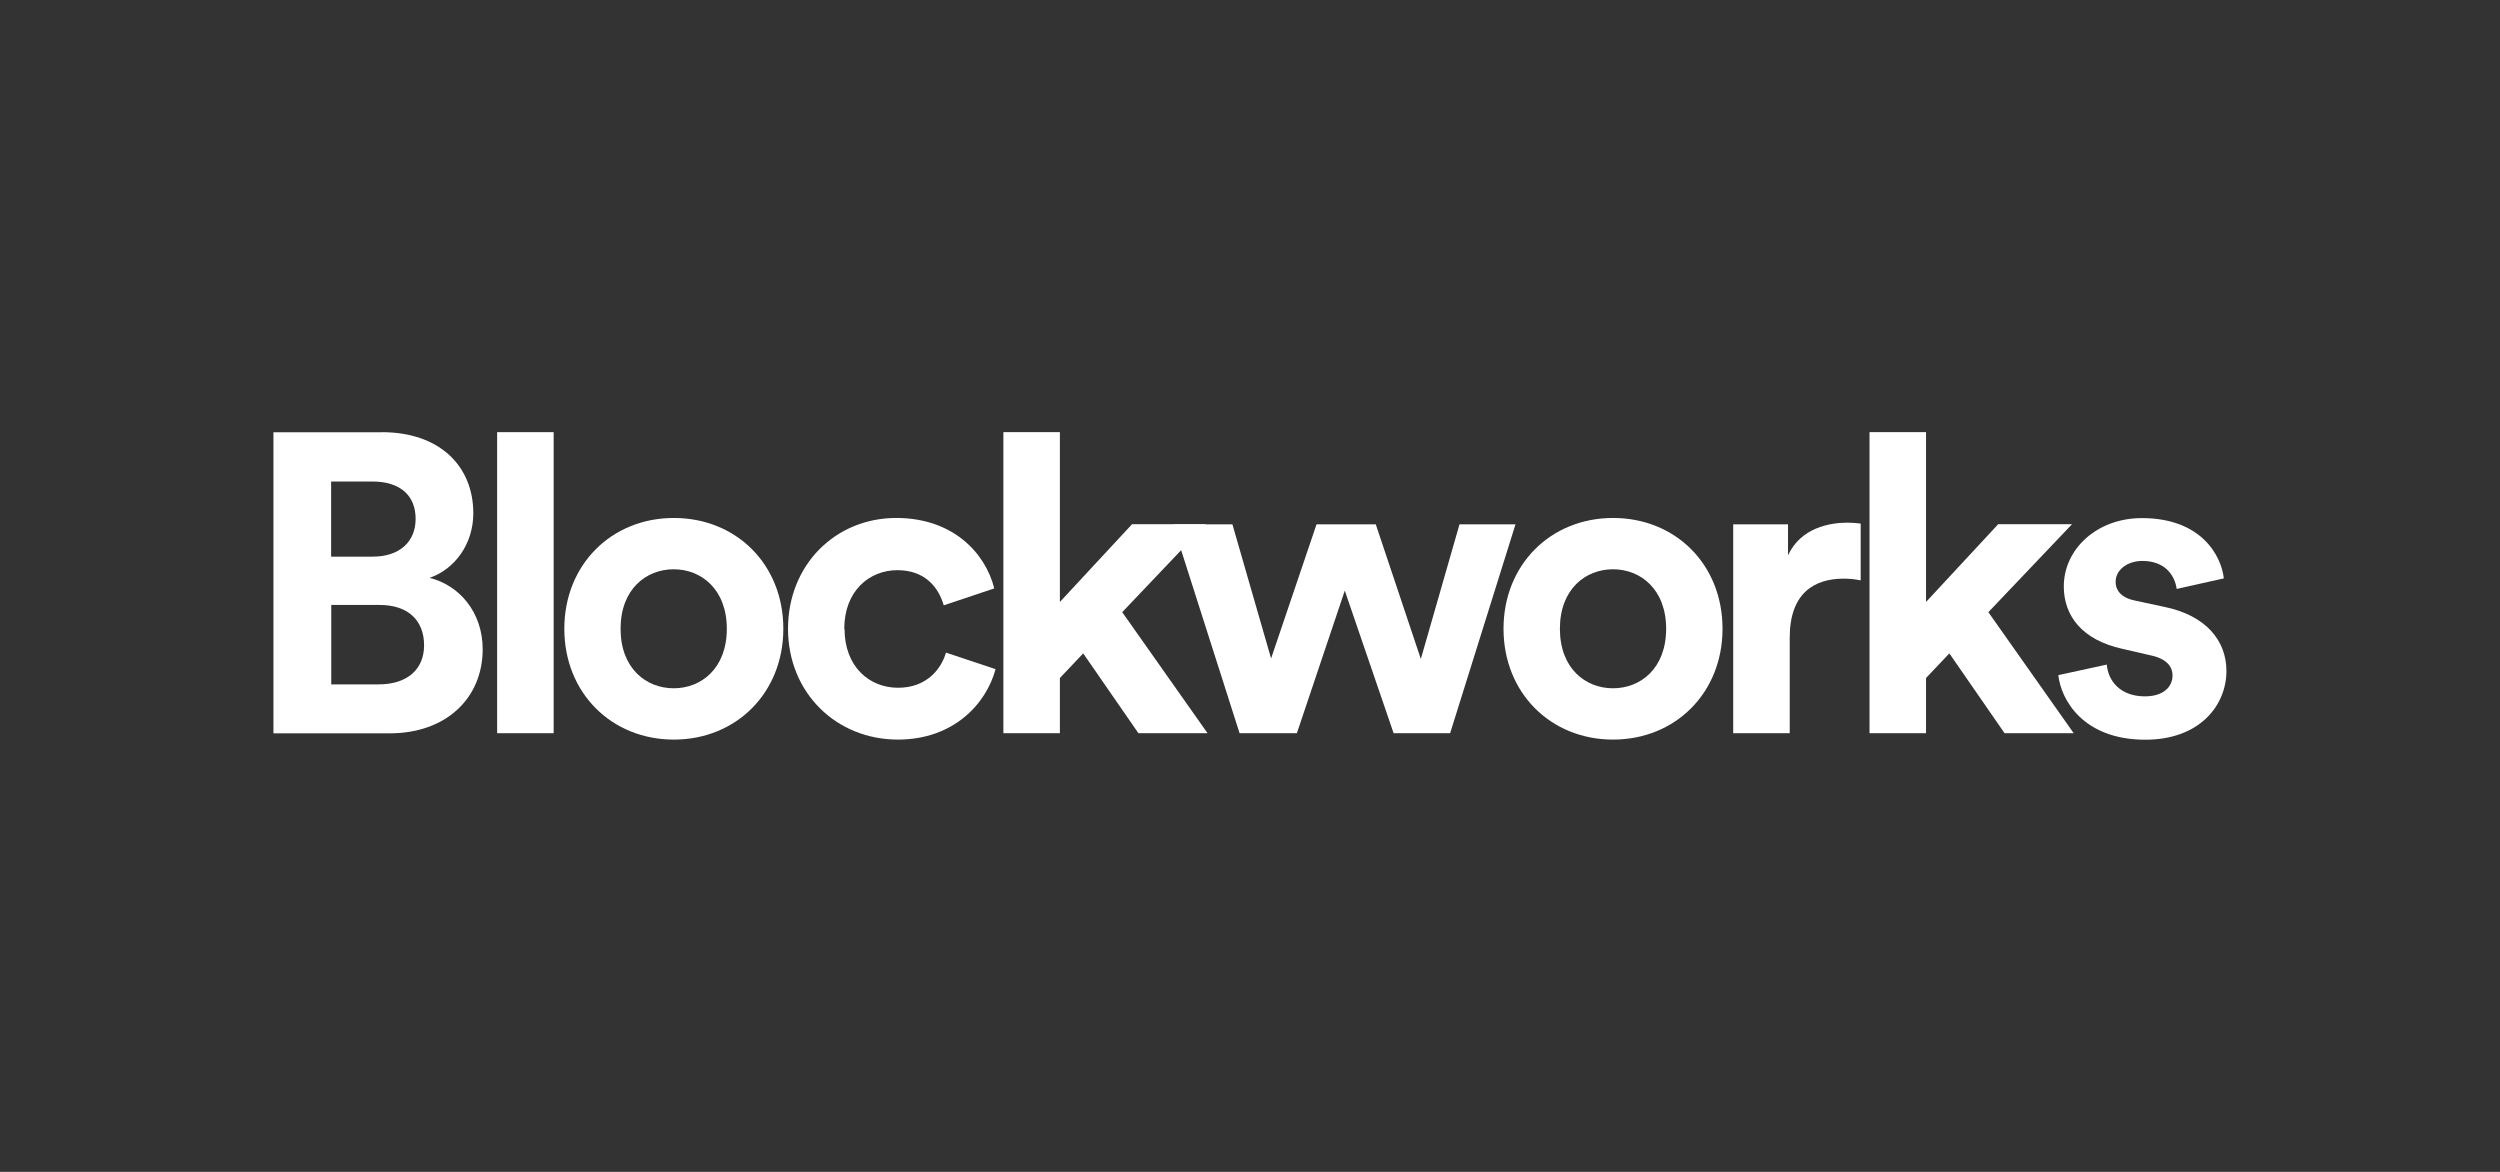
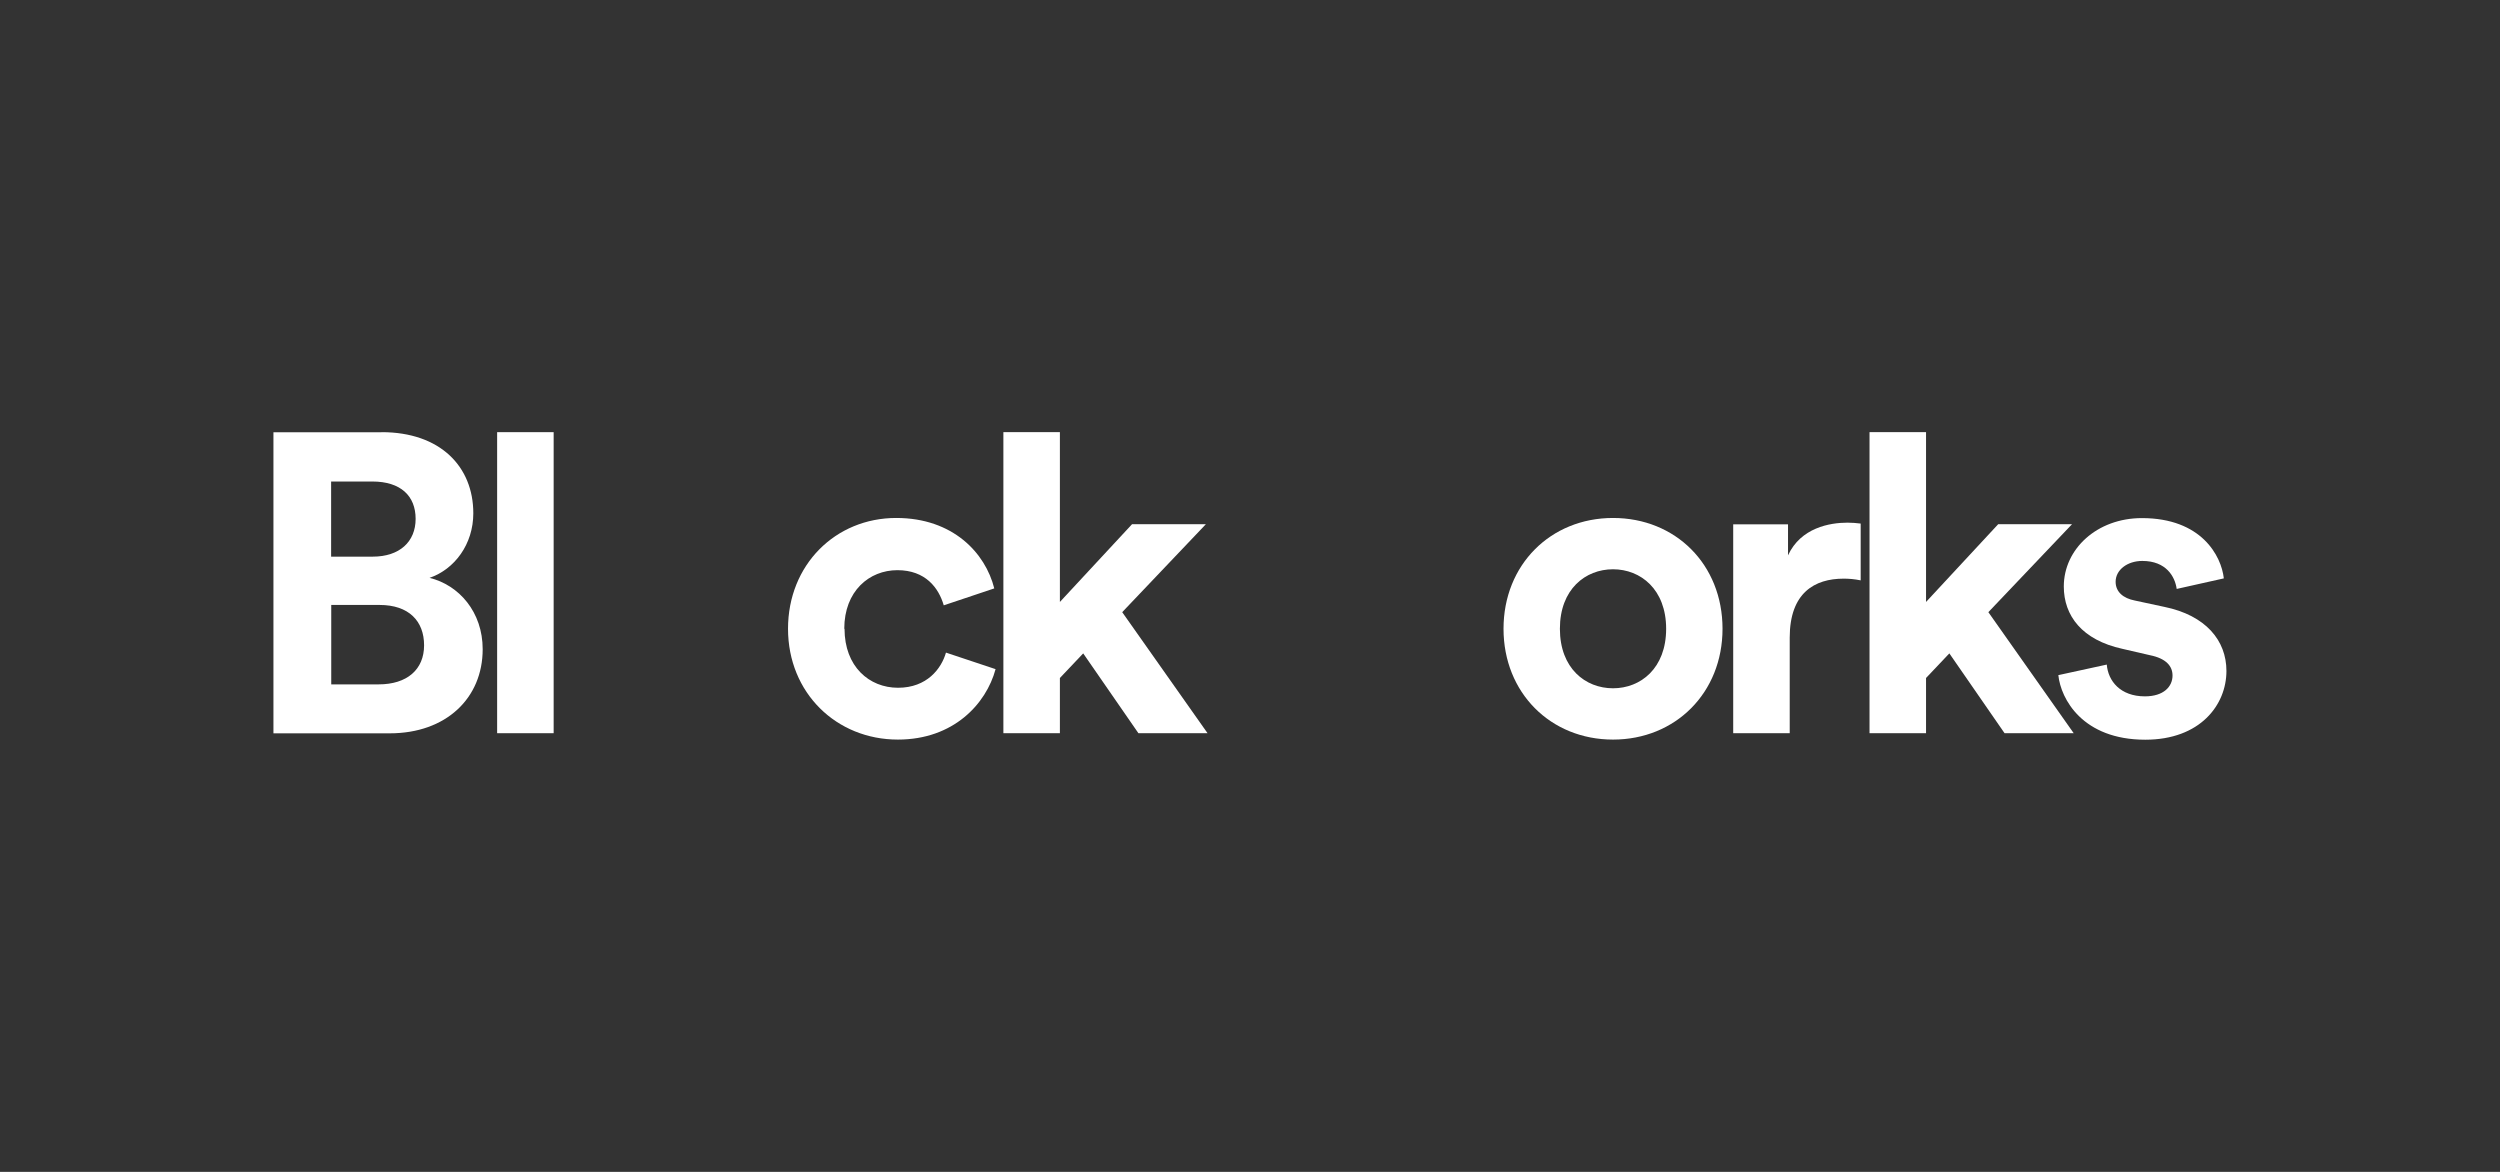
<svg xmlns="http://www.w3.org/2000/svg" id="Layer_2" viewBox="0 0 192 90">
  <rect x="0" y="0" width="192" height="90" fill="#333333" stroke="none" />
  <defs>
    <style>.cls-1{fill:#fff;}.cls-2{fill:none;opacity:.5;}</style>
  </defs>
  <g id="Layer_1-2">
    <rect class="cls-2" width="192" height="90" />
    <g id="Layer_1-2">
      <path class="cls-1" d="M29.31,33.19c4.5,0,7.04,2.64,7.04,6.23,0,2.38-1.44,4.3-3.36,4.96,2.25.55,4.08,2.61,4.08,5.48,0,3.75-2.8,6.46-7.14,6.46h-8.93v-23.12h8.31ZM28.63,42.75c2.05,0,3.29-1.14,3.29-2.9s-1.14-2.87-3.33-2.87h-3.16v5.77h3.2,0ZM29.08,52.56c2.18,0,3.49-1.14,3.49-3s-1.17-3.1-3.42-3.1h-3.71v6.1h3.65,0Z" />
      <path class="cls-1" d="M38.18,56.31v-23.12h4.34v23.12h-4.34Z" />
-       <path class="cls-1" d="M60.16,48.29c0,4.92-3.62,8.51-8.41,8.51s-8.41-3.59-8.41-8.51,3.62-8.51,8.41-8.51,8.41,3.56,8.41,8.51ZM55.82,48.29c0-3.03-1.96-4.57-4.08-4.57s-4.08,1.53-4.08,4.57,1.96,4.57,4.08,4.57,4.08-1.53,4.08-4.57Z" />
      <path class="cls-1" d="M64.86,48.29c0,2.9,1.89,4.53,4.11,4.53s3.33-1.47,3.68-2.7l3.81,1.27c-.72,2.67-3.23,5.41-7.5,5.41-4.73,0-8.44-3.59-8.44-8.51s3.65-8.51,8.31-8.51c4.37,0,6.85,2.7,7.53,5.41l-3.88,1.3c-.39-1.34-1.4-2.7-3.56-2.7s-4.08,1.6-4.08,4.5h0Z" />
      <path class="cls-1" d="M86.19,47.02l6.55,9.29h-5.31l-4.24-6.13-1.79,1.89v4.24h-4.34v-23.12h4.34v13.04l5.54-5.97h5.67l-6.42,6.75h0Z" />
-       <path class="cls-1" d="M105.66,40.27l3.46,10.34,2.97-10.34h4.3l-5.02,16.04h-4.34l-3.75-10.95-3.68,10.95h-4.4l-5.12-16.04h4.57l2.97,10.3,3.49-10.3h4.57,0Z" />
      <path class="cls-1" d="M132.29,48.29c0,4.92-3.62,8.51-8.41,8.51s-8.41-3.59-8.41-8.51,3.62-8.51,8.41-8.51,8.41,3.56,8.41,8.51ZM127.96,48.29c0-3.03-1.96-4.57-4.08-4.57s-4.08,1.53-4.08,4.57,1.96,4.57,4.08,4.57,4.08-1.53,4.08-4.57Z" />
      <path class="cls-1" d="M142.89,44.57c-.49-.1-.91-.13-1.3-.13-2.22,0-4.14,1.08-4.14,4.53v7.34h-4.34v-16.04h4.21v2.38c.98-2.12,3.2-2.51,4.57-2.51.36,0,.68.03,1.01.07v4.37h0Z" />
      <path class="cls-1" d="M152.71,47.02l6.55,9.29h-5.31l-4.24-6.13-1.79,1.89v4.24h-4.34v-23.12h4.34v13.04l5.54-5.97h5.67l-6.42,6.75h0Z" />
      <path class="cls-1" d="M161.8,51.03c.1,1.27,1.04,2.45,2.93,2.45,1.44,0,2.12-.75,2.12-1.6,0-.72-.49-1.31-1.73-1.56l-2.12-.49c-3.1-.68-4.5-2.54-4.5-4.79,0-2.87,2.54-5.25,6-5.25,4.57,0,6.1,2.9,6.29,4.63l-3.62.81c-.13-.95-.81-2.15-2.64-2.15-1.14,0-2.05.68-2.05,1.6,0,.78.59,1.27,1.47,1.44l2.28.49c3.16.65,4.76,2.57,4.76,4.92,0,2.61-2.02,5.28-6.23,5.28-4.82,0-6.49-3.13-6.68-4.96l3.72-.81h0Z" />
    </g>
  </g>
</svg>